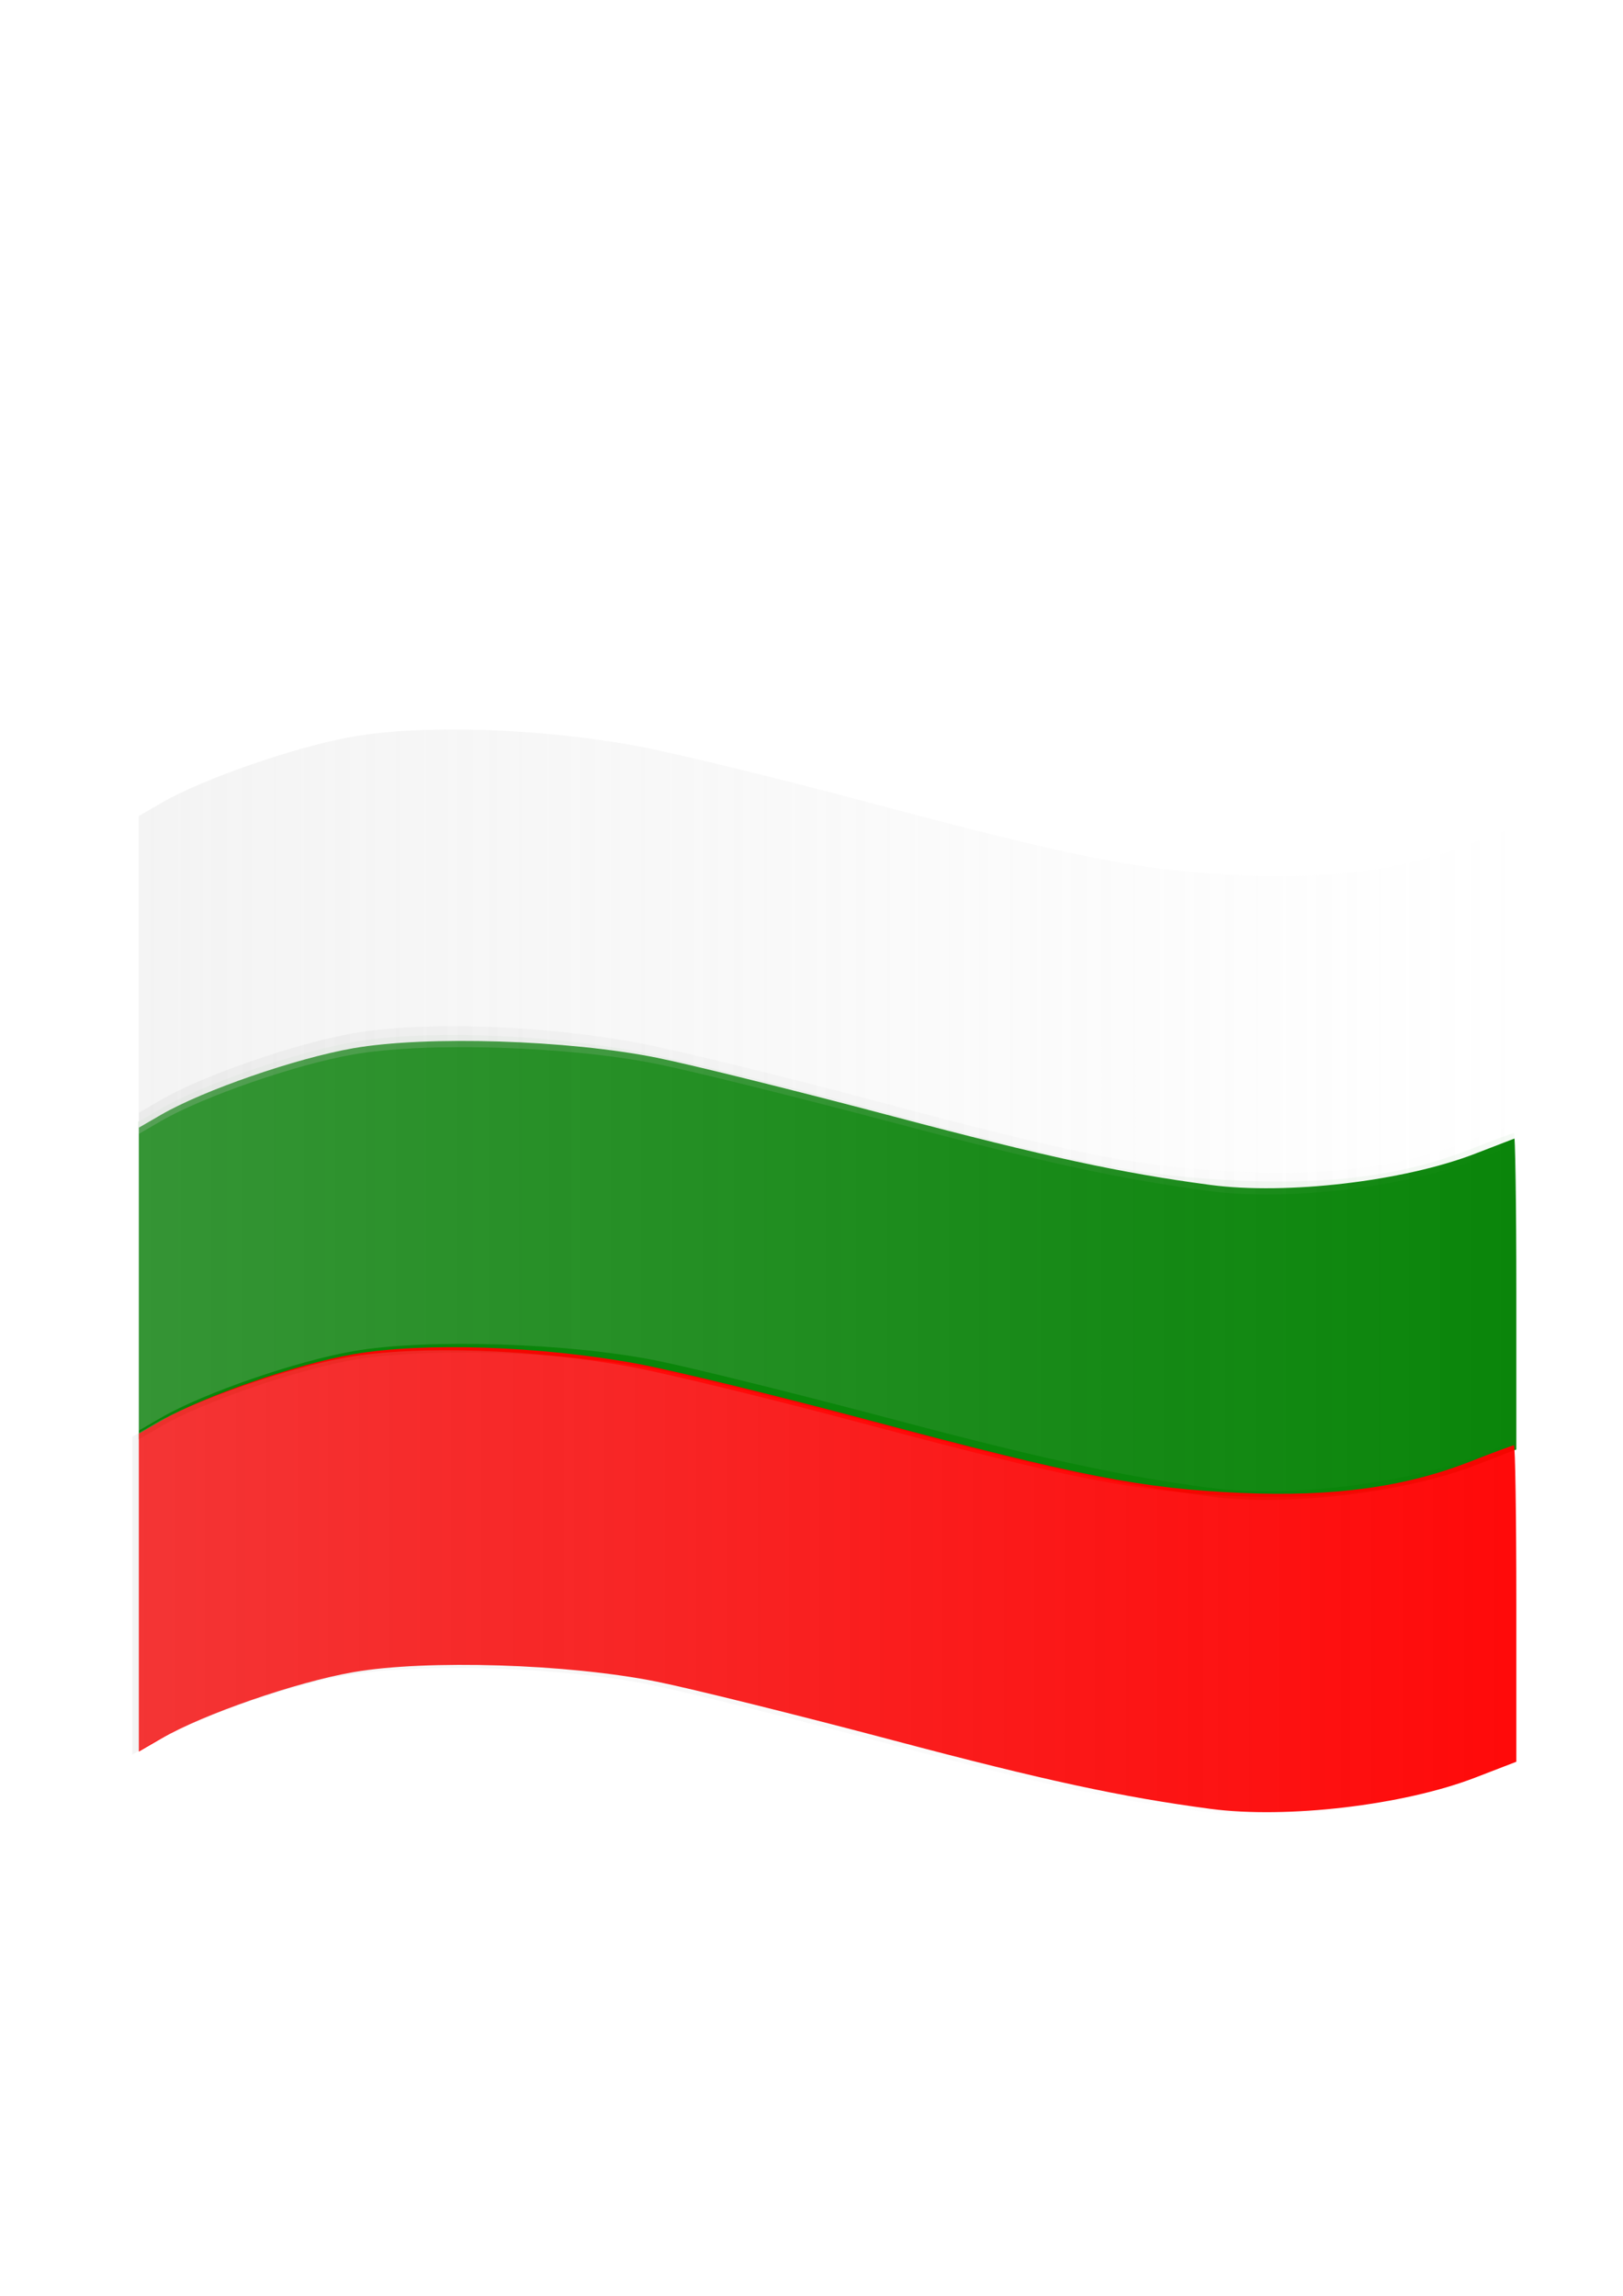
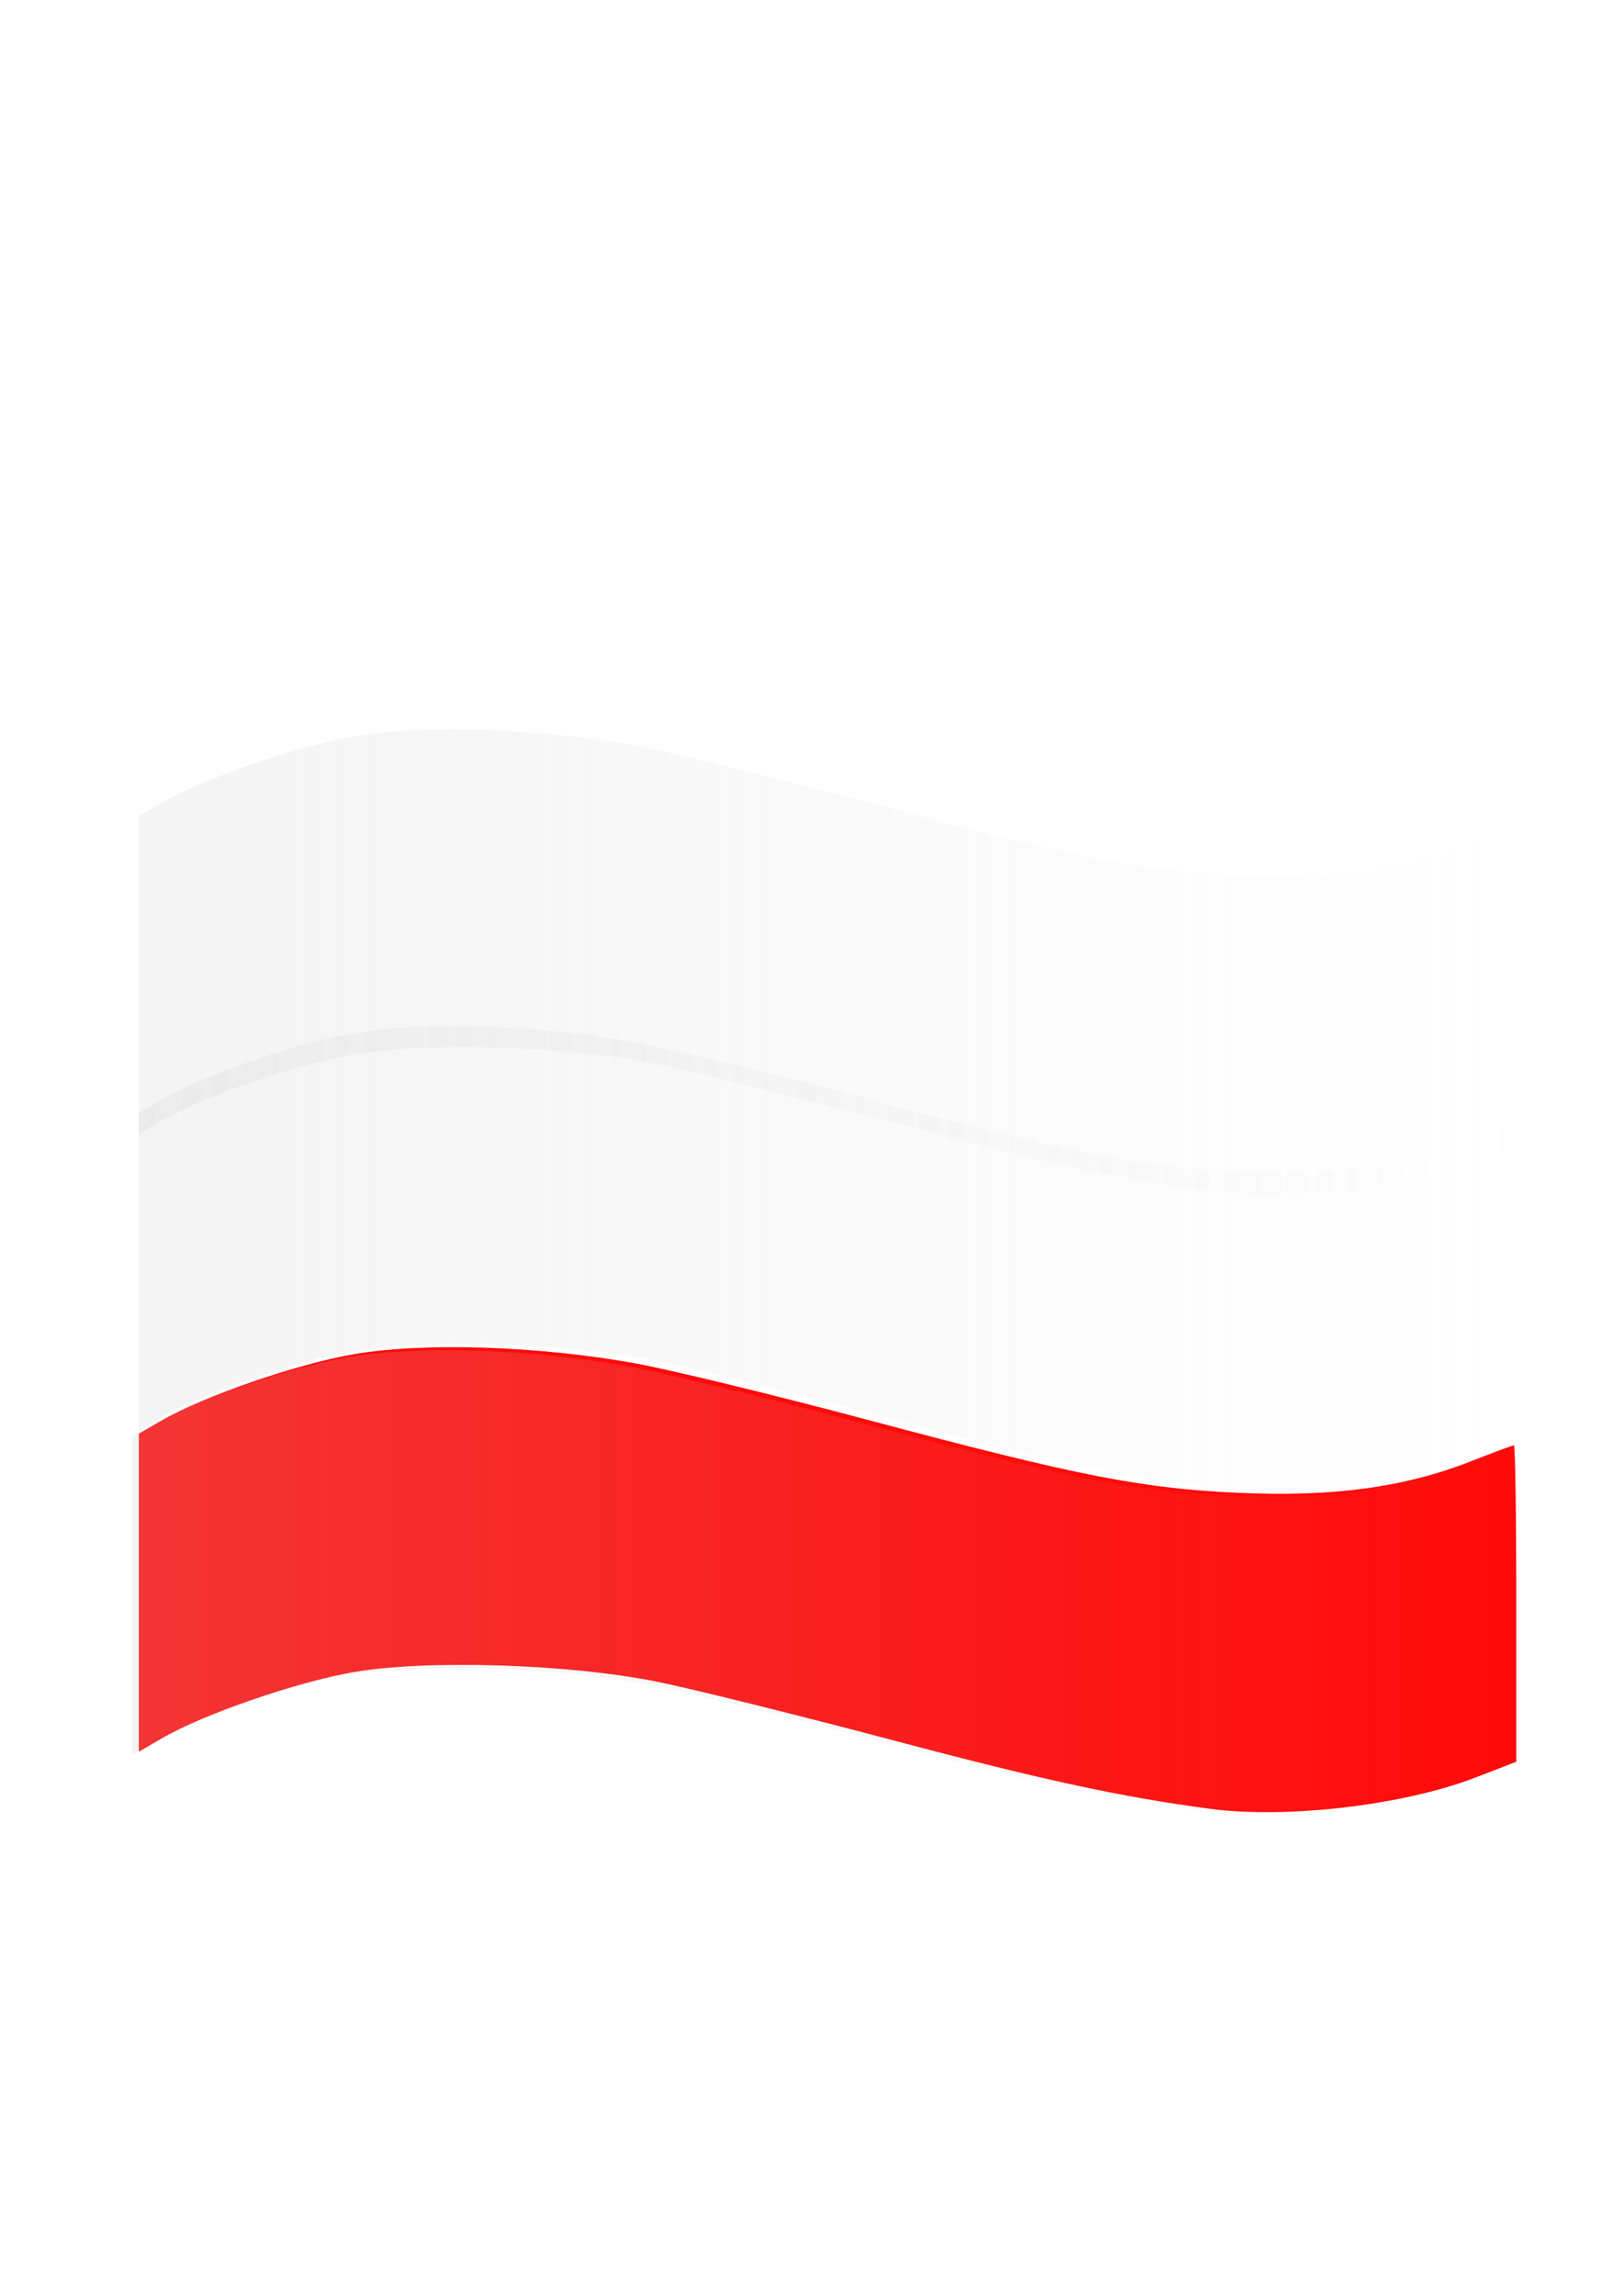
<svg xmlns="http://www.w3.org/2000/svg" xmlns:ns1="http://www.inkscape.org/namespaces/inkscape" xmlns:ns2="http://sodipodi.sourceforge.net/DTD/sodipodi-0.dtd" xmlns:xlink="http://www.w3.org/1999/xlink" width="210mm" height="297mm" viewBox="0 0 744.094 1052.362" id="svg4146" version="1.1" ns1:version="0.91 r13725" ns2:docname="bulgaria.svg">
  <defs id="defs4148">
    <linearGradient ns1:collect="always" id="linearGradient4805">
      <stop style="stop-color:#cccccc;stop-opacity:1;" offset="0" id="stop4807" />
      <stop style="stop-color:#cccccc;stop-opacity:0;" offset="1" id="stop4809" />
    </linearGradient>
    <linearGradient ns1:collect="always" xlink:href="#linearGradient4805" id="linearGradient4811" x1="93.286" y1="309.378" x2="607.571" y2="309.378" gradientUnits="userSpaceOnUse" gradientTransform="translate(-917.143,-288.571)" />
    <linearGradient ns1:collect="always" xlink:href="#linearGradient4805" id="linearGradient4811-8" x1="93.286" y1="309.378" x2="607.571" y2="309.378" gradientUnits="userSpaceOnUse" gradientTransform="translate(-917.143,-152.571)" />
    <linearGradient ns1:collect="always" xlink:href="#linearGradient4805" id="linearGradient4811-8-5" x1="93.286" y1="309.378" x2="607.571" y2="309.378" gradientUnits="userSpaceOnUse" gradientTransform="translate(-919.598,-4.018)" />
    <filter style="color-interpolation-filters:sRGB;" ns1:label="Drop Shadow" id="filter4889">
      <feFlood flood-opacity="0.498" flood-color="rgb(0,0,0)" result="flood" id="feFlood4891" />
      <feComposite in="flood" in2="SourceGraphic" operator="in" result="composite1" id="feComposite4893" />
      <feGaussianBlur in="composite1" stdDeviation="10.8" result="blur" id="feGaussianBlur4895" />
      <feOffset dx="6" dy="6" result="offset" id="feOffset4897" />
      <feComposite in="SourceGraphic" in2="offset" operator="over" result="composite2" id="feComposite4899" />
    </filter>
  </defs>
  <ns2:namedview id="base" pagecolor="#ffffff" bordercolor="#666666" borderopacity="1.0" ns1:pageopacity="0.0" ns1:pageshadow="2" ns1:zoom="0.81454783" ns1:cx="523.09702" ns1:cy="379.498" ns1:document-units="px" ns1:current-layer="g4861" showgrid="false" ns1:window-width="1440" ns1:window-height="837" ns1:window-x="-8" ns1:window-y="-8" ns1:window-maximized="1">
    <ns1:grid type="xygrid" id="grid4694" />
  </ns2:namedview>
  <g ns1:label="Layer 1" ns1:groupmode="layer" id="layer1">
    <g id="g4861" transform="translate(911.429,308.571)">
      <g id="g4869" transform="matrix(1.228,0,0,1,156.543,105.58)" style="filter:url(#filter4889)">
-         <path style="opacity:1;fill:#008000;fill-opacity:0.96;stroke:none;stroke-width:17.714;stroke-linejoin:round;stroke-miterlimit:4.4;stroke-dasharray:none;stroke-opacity:1" d="m -423.857,265.846 c -33.199,-5.421 -61.956,-13.047 -118.025,-31.296 -35.842,-11.666 -75.699,-23.813 -88.571,-26.993 -33.073,-8.17 -85.912,-10.206 -113.304,-4.365 -21.338,4.55 -56.053,19.294 -71.756,30.475 l -8.345,5.942 0,-72.857 0,-72.857 8.345,-5.942 c 15.7,-11.179 50.416,-25.925 71.756,-30.478 26.204,-5.591 69.873,-3.82 105.73,4.288 13.421,3.035 52.232,14.633 86.247,25.773 79.051,25.89 102.439,31.513 139.351,33.504 34.551,1.864 61.297,-2.634 85.713,-14.412 8.446,-4.075 15.759,-7.408 16.251,-7.408 0.492,0 0.894,32.635 0.894,72.523 l 0,72.523 -15.42,7.301 c -26.71,12.647 -70.308,18.944 -98.866,14.281 z" id="path4742" ns1:connector-curvature="0" />
        <path style="opacity:1;fill:#ff0000;fill-opacity:0.96;stroke:none;stroke-width:17.714;stroke-linejoin:round;stroke-miterlimit:4.4;stroke-dasharray:none;stroke-opacity:1" d="m -423.857,408.989 c -33.199,-5.421 -61.956,-13.047 -118.025,-31.296 -35.842,-11.666 -75.699,-23.813 -88.571,-26.993 -33.073,-8.171 -85.912,-10.206 -113.303,-4.365 -21.338,4.55 -56.053,19.294 -71.756,30.475 l -8.345,5.942 0,-72.857 0,-72.857 8.345,-5.942 c 15.7,-11.179 50.416,-25.924 71.756,-30.478 26.204,-5.591 69.873,-3.82 105.73,4.288 13.421,3.035 52.232,14.633 86.247,25.773 79.051,25.89 102.439,31.513 139.351,33.504 34.551,1.863 61.297,-2.634 85.713,-14.412 8.446,-4.075 15.759,-7.409 16.251,-7.409 0.492,0 0.894,32.635 0.894,72.523 l 0,72.523 -15.42,7.301 c -26.71,12.647 -70.308,18.944 -98.866,14.281 z" id="path4742-8" ns1:connector-curvature="0" />
-         <path style="opacity:1;fill:#ffffff;fill-opacity:0.96;stroke:none;stroke-width:17.714;stroke-linejoin:round;stroke-miterlimit:4.4;stroke-dasharray:none;stroke-opacity:1" d="m -423.857,122.989 c -33.199,-5.421 -61.956,-13.047 -118.025,-31.296 -35.842,-11.666 -75.699,-23.813 -88.571,-26.993 -33.073,-8.171 -85.912,-10.206 -113.304,-4.365 -21.338,4.55 -56.053,19.294 -71.756,30.475 l -8.345,5.942 0,-72.857 0,-72.857 8.345,-5.942 c 15.7,-11.179 50.416,-25.925 71.756,-30.478 26.204,-5.591 69.873,-3.82 105.73,4.288 13.421,3.035 52.232,14.633 86.247,25.773 79.051,25.89 102.439,31.513 139.351,33.504 34.551,1.863 61.297,-2.634 85.713,-14.412 8.446,-4.075 15.759,-7.408 16.251,-7.408 0.492,0 0.894,32.635 0.894,72.523 l 0,72.523 -15.42,7.301 c -26.71,12.647 -70.308,18.944 -98.866,14.281 z" id="path4742-9" ns1:connector-curvature="0" />
        <path style="opacity:0.22;fill:url(#linearGradient4811);fill-opacity:1;stroke:none;stroke-width:17.714;stroke-linejoin:round;stroke-miterlimit:4.4;stroke-dasharray:none;stroke-opacity:1" d="m -423.857,125.846 c -33.199,-5.421 -61.956,-13.047 -118.025,-31.296 -35.842,-11.666 -75.699,-23.813 -88.571,-26.993 -33.073,-8.171 -85.912,-10.206 -113.304,-4.365 -21.338,4.55 -56.053,19.294 -71.756,30.475 l -8.345,5.942 0,-72.857 0,-72.857 8.345,-5.942 c 15.7,-11.179 50.416,-25.925 71.756,-30.478 26.204,-5.591 69.873,-3.82 105.73,4.288 13.421,3.035 52.232,14.633 86.247,25.773 79.051,25.89 102.439,31.513 139.351,33.504 34.551,1.863 61.297,-2.634 85.713,-14.412 8.446,-4.075 15.759,-7.408 16.251,-7.408 0.492,0 0.894,32.635 0.894,72.523 l 0,72.523 -15.42,7.301 c -26.71,12.647 -70.308,18.944 -98.866,14.281 z" id="path4742-9-5" ns1:connector-curvature="0" />
        <path style="opacity:0.22;fill:url(#linearGradient4811-8);fill-opacity:1;stroke:none;stroke-width:17.714;stroke-linejoin:round;stroke-miterlimit:4.4;stroke-dasharray:none;stroke-opacity:1" d="m -423.857,261.846 c -33.199,-5.421 -61.956,-13.047 -118.025,-31.296 -35.842,-11.666 -75.699,-23.813 -88.571,-26.993 -33.073,-8.171 -85.912,-10.206 -113.304,-4.365 -21.338,4.55 -56.053,19.294 -71.756,30.475 l -8.345,5.942 0,-72.857 0,-72.857 8.345,-5.942 c 15.7,-11.179 50.416,-25.925 71.756,-30.478 26.204,-5.591 69.873,-3.82 105.73,4.288 13.421,3.035 52.232,14.633 86.247,25.773 79.051,25.89 102.439,31.513 139.351,33.504 34.551,1.863 61.297,-2.634 85.713,-14.412 8.446,-4.075 15.759,-7.408 16.251,-7.408 0.492,0 0.894,32.635 0.894,72.523 l 0,72.523 -15.42,7.301 c -26.71,12.647 -70.308,18.944 -98.866,14.281 z" id="path4742-9-5-1" ns1:connector-curvature="0" />
        <path style="opacity:0.22;fill:url(#linearGradient4811-8-5);fill-opacity:1;stroke:none;stroke-width:17.714;stroke-linejoin:round;stroke-miterlimit:4.4;stroke-dasharray:none;stroke-opacity:1" d="m -426.313,410.4 c -33.199,-5.421 -61.956,-13.047 -118.025,-31.296 -35.842,-11.666 -75.699,-23.813 -88.571,-26.993 -33.073,-8.171 -85.912,-10.206 -113.303,-4.365 -21.338,4.55 -56.053,19.294 -71.756,30.475 l -8.345,5.942 0,-72.857 0,-72.857 8.345,-5.942 c 15.7,-11.179 50.416,-25.925 71.756,-30.478 26.204,-5.591 69.873,-3.82 105.73,4.288 13.421,3.035 52.232,14.633 86.247,25.773 79.051,25.89 102.439,31.513 139.351,33.504 34.551,1.863 61.297,-2.634 85.713,-14.412 8.446,-4.075 15.759,-7.408 16.251,-7.408 0.492,0 0.894,32.635 0.894,72.523 l 0,72.523 -15.42,7.301 c -26.71,12.647 -70.308,18.944 -98.866,14.281 z" id="path4742-9-5-1-8" ns1:connector-curvature="0" />
      </g>
    </g>
  </g>
</svg>